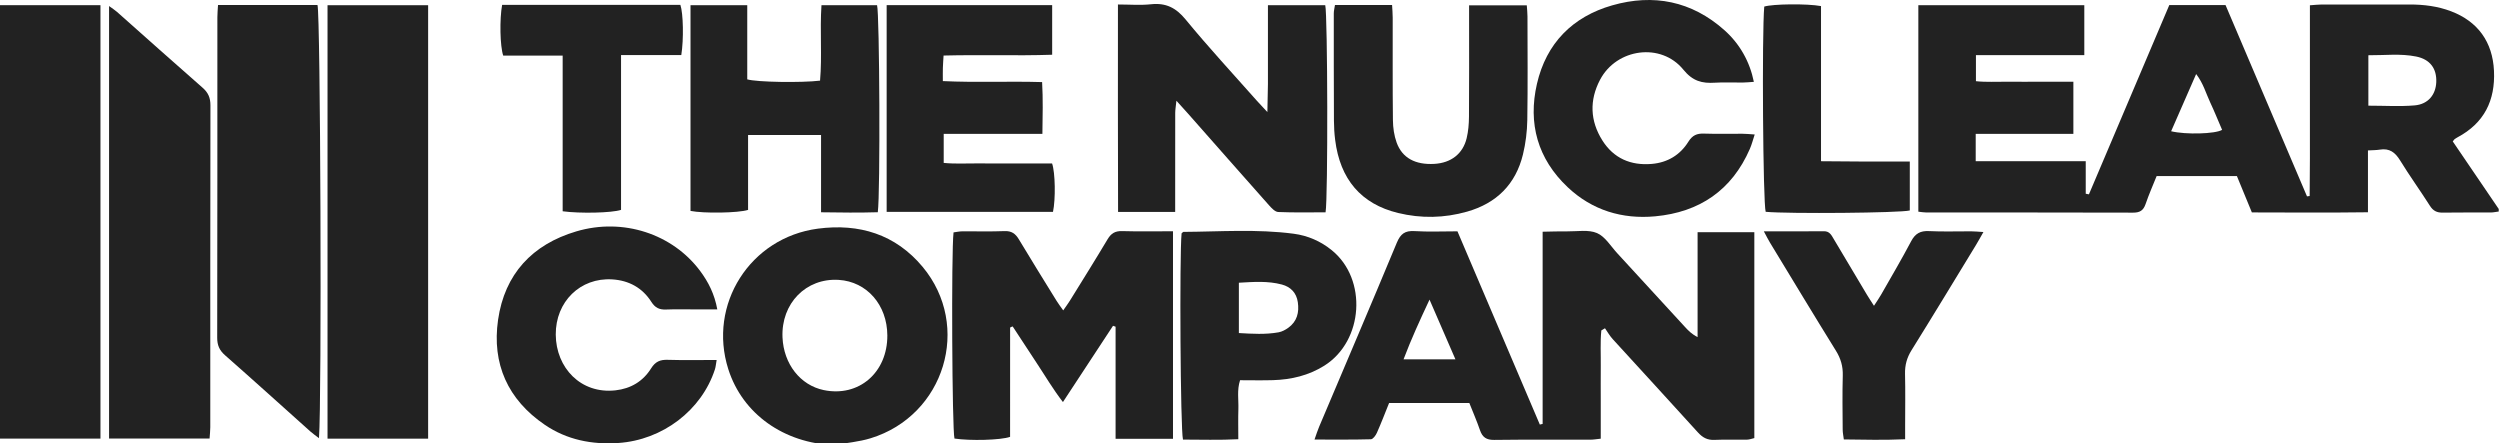
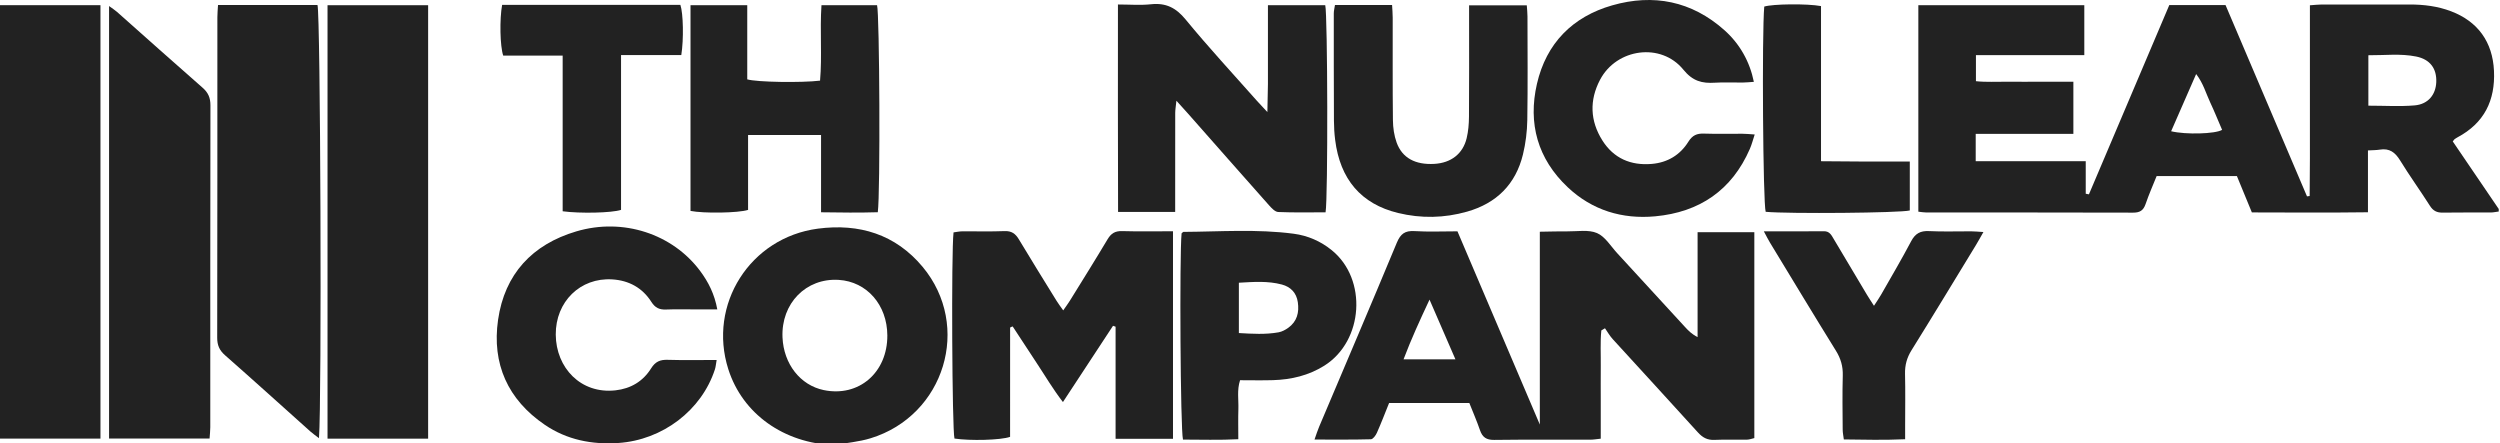
<svg xmlns="http://www.w3.org/2000/svg" width="1416" height="251" viewBox="0 0 1416 251" fill="none">
  <g clip-path="url(#clip0_1526_243)">
    <path d="M1308.37 2.989C1311.14 2.8 1313.12 2.562 1315.11 2.549C1331.7 2.524 1348.29 2.549 1364.89 2.549C1372.9 2.549 1380.75 3.529 1388.29 6.393C1403.56 12.196 1411.84 23.878 1412.59 40.108C1413.38 56.953 1407.02 69.74 1391.93 77.78C1391.33 78.094 1390.78 78.496 1390.21 78.885C1390.04 79.011 1389.93 79.224 1389.24 80.091C1397.94 92.879 1406.81 105.905 1416.17 119.672C1413.75 119.986 1412.29 120.338 1410.82 120.351C1401.73 120.401 1392.63 120.275 1383.55 120.426C1380.25 120.489 1378.13 119.434 1376.31 116.57C1370.83 107.927 1364.8 99.637 1359.45 90.906C1356.64 86.322 1353.42 83.847 1347.94 84.751C1345.98 85.078 1343.95 85.04 1341.21 85.204V120.225C1318.97 120.527 1297.49 120.351 1275.46 120.313C1272.67 113.53 1269.92 106.847 1266.98 99.725H1221.52C1219.51 104.749 1217.13 110.1 1215.24 115.628C1213.99 119.233 1211.99 120.451 1208.21 120.439C1169.12 120.326 1130.02 120.363 1090.93 120.338C1089.61 120.338 1088.29 120.087 1086.55 119.898V2.951H1180.55V31.239H1119.17V45.987C1124.95 46.627 1131.02 46.225 1137.04 46.288C1143.18 46.351 1149.31 46.301 1155.46 46.301H1174.36V75.833H1119.04V91.296H1181.36V109.736C1181.97 109.849 1182.57 109.962 1183.17 110.075C1198.31 74.426 1213.45 38.764 1228.68 2.888H1260.55C1275.9 38.965 1291.28 75.092 1306.68 111.218C1307.18 111.156 1307.68 111.093 1308.19 111.03C1308.24 103.97 1308.32 96.924 1308.33 89.864C1308.36 82.578 1308.33 75.293 1308.33 68.019V25.009C1308.33 17.799 1308.33 10.576 1308.33 2.989H1308.37ZM1341.44 59.855C1350.63 59.855 1359.23 60.42 1367.71 59.691C1375.31 59.025 1379.61 53.624 1379.9 46.539C1380.22 38.877 1376.44 33.614 1368.51 32.018C1359.64 30.222 1350.66 31.365 1341.44 31.29V59.867V59.855ZM1229.73 74.338C1238.01 76.348 1254.79 75.87 1258.6 73.559C1256.38 68.409 1254.28 63.171 1251.88 58.058C1249.46 52.895 1247.97 47.218 1243.9 41.929C1238.96 53.235 1234.37 63.723 1229.73 74.338Z" fill="#222222" />
-     <path d="M906.993 187.146C906.328 193.816 906.755 200.562 906.679 207.257C906.604 214.078 906.667 220.911 906.667 227.732C906.667 234.553 906.667 241.311 906.667 248.471C904.308 248.71 902.552 249.036 900.808 249.036C882.631 249.074 864.453 248.923 846.275 249.162C841.91 249.212 839.651 247.68 838.272 243.685C836.503 238.535 834.32 233.536 832.225 228.247H786.787C784.516 233.887 782.333 239.59 779.862 245.168C779.21 246.637 777.667 248.76 776.487 248.798C766.125 249.087 755.763 248.961 744.535 248.961C745.627 245.896 746.266 243.811 747.12 241.801C761.822 207.043 776.676 172.336 791.153 137.49C793.26 132.428 795.782 130.569 801.189 130.896C809.104 131.385 817.058 131.021 825.501 131.021C841.094 167.613 856.625 204.041 872.156 240.47C872.683 240.344 873.209 240.231 873.749 240.105V131.247C878.892 131.159 883.346 130.983 887.787 131.046C893.432 131.122 899.704 129.941 904.547 132.014C909.151 133.986 912.312 139.412 916 143.419C928.796 157.3 941.529 171.218 954.3 185.111C956.245 187.234 958.252 189.294 961.514 190.927V131.524H993.654V248.132C992.337 248.434 990.894 248.999 989.451 249.024C983.317 249.137 977.17 248.873 971.048 249.15C967.021 249.338 964.324 247.818 961.664 244.879C945.657 227.167 929.436 209.644 913.366 191.995C911.71 190.173 910.493 187.962 909.063 185.927C908.373 186.342 907.683 186.744 906.993 187.159V187.146ZM809.681 169.711C804.099 181.631 799.244 192.208 794.966 203.539H824.359C819.479 192.296 814.938 181.807 809.681 169.711Z" fill="#222222" />
+     <path d="M906.993 187.146C906.328 193.816 906.755 200.562 906.679 207.257C906.604 214.078 906.667 220.911 906.667 227.732C906.667 234.553 906.667 241.311 906.667 248.471C904.308 248.71 902.552 249.036 900.808 249.036C882.631 249.074 864.453 248.923 846.275 249.162C841.91 249.212 839.651 247.68 838.272 243.685C836.503 238.535 834.32 233.536 832.225 228.247H786.787C784.516 233.887 782.333 239.59 779.862 245.168C779.21 246.637 777.667 248.76 776.487 248.798C766.125 249.087 755.763 248.961 744.535 248.961C745.627 245.896 746.266 243.811 747.12 241.801C761.822 207.043 776.676 172.336 791.153 137.49C793.26 132.428 795.782 130.569 801.189 130.896C809.104 131.385 817.058 131.021 825.501 131.021C841.094 167.613 856.625 204.041 872.156 240.47V131.247C878.892 131.159 883.346 130.983 887.787 131.046C893.432 131.122 899.704 129.941 904.547 132.014C909.151 133.986 912.312 139.412 916 143.419C928.796 157.3 941.529 171.218 954.3 185.111C956.245 187.234 958.252 189.294 961.514 190.927V131.524H993.654V248.132C992.337 248.434 990.894 248.999 989.451 249.024C983.317 249.137 977.17 248.873 971.048 249.15C967.021 249.338 964.324 247.818 961.664 244.879C945.657 227.167 929.436 209.644 913.366 191.995C911.71 190.173 910.493 187.962 909.063 185.927C908.373 186.342 907.683 186.744 906.993 187.159V187.146ZM809.681 169.711C804.099 181.631 799.244 192.208 794.966 203.539H824.359C819.479 192.296 814.938 181.807 809.681 169.711Z" fill="#222222" />
    <path d="M0 2.933H56.904V248.422H0V2.933Z" fill="#222222" />
    <path d="M242.492 248.455H185.512V2.953H242.492V248.467V248.455Z" fill="#222222" />
    <path d="M180.667 248.173C178.51 246.502 177.067 245.535 175.787 244.379C159.692 229.984 143.685 215.475 127.464 201.218C124.252 198.392 123.01 195.503 123.023 191.257C123.148 130.736 123.111 70.214 123.123 9.705C123.123 7.495 123.349 5.296 123.487 2.834H179.827C181.52 7.959 182.323 226.705 180.667 248.173Z" fill="#222222" />
    <path d="M61.762 3.416C63.794 4.91 65.099 5.702 66.228 6.707C82.398 21.039 98.468 35.46 114.739 49.679C117.951 52.481 119.193 55.408 119.193 59.666C119.067 120.426 119.117 181.198 119.105 241.958C119.105 243.956 118.867 245.953 118.703 248.402H61.774V3.416H61.762Z" fill="#222222" />
    <path d="M664.371 248.548H631.867V185.037C631.378 184.873 630.888 184.71 630.412 184.534C621.154 198.628 611.908 212.722 602.048 227.721C596.289 220.272 592.011 212.898 587.32 205.839C582.678 198.854 578.112 191.82 573.583 184.898C572.968 185.112 572.73 185.15 572.542 185.263C572.379 185.363 572.128 185.552 572.128 185.69C572.115 206.354 572.115 227.03 572.115 247.43C566.859 249.326 549.384 249.728 540.615 248.397C539.272 243.561 538.758 142.855 540.088 131.625C541.668 131.424 543.387 131.035 545.106 131.022C553.059 130.959 561.013 131.223 568.954 130.897C572.943 130.733 575.151 132.329 577.083 135.557C584.096 147.252 591.309 158.833 598.472 170.44C599.501 172.111 600.718 173.681 602.211 175.804C603.716 173.618 604.908 172.036 605.949 170.365C613.125 158.771 620.363 147.201 627.351 135.494C629.333 132.19 631.603 130.784 635.53 130.897C645.002 131.173 654.486 130.985 664.384 130.985V248.535L664.371 248.548Z" fill="#222222" />
    <path d="M718.17 2.945H750.624C751.979 8.146 752.23 112.193 750.799 120.257C741.98 120.257 732.96 120.471 723.978 120.081C722.172 120.006 720.19 117.845 718.747 116.237C703.342 98.915 688.037 81.505 672.694 64.12C670.925 62.11 669.106 60.138 666.321 57.06C665.995 60.226 665.657 62.097 665.644 63.956C665.594 80.11 665.619 96.252 665.619 112.406C665.619 114.843 665.619 117.28 665.619 120.031H633.278C633.115 81.052 633.215 42.3 633.203 2.543C639.801 2.543 645.898 3.058 651.87 2.418C660.325 1.501 666.058 4.365 671.565 11.072C684.537 26.875 698.462 41.886 712.023 57.211C713.516 58.894 715.084 60.502 717.844 63.479C717.969 57.161 718.107 52.349 718.157 47.526C718.208 42.526 718.157 37.514 718.157 32.515V2.97L718.17 2.945Z" fill="#222222" />
    <path d="M472.492 252.108C444.077 251.053 420.593 234.497 412.514 209.122C400.835 172.468 424.846 134.57 463.246 129.508C486.642 126.43 507.191 132.673 522.596 151.164C550.496 184.678 535.041 235.351 493.128 248.226C486.479 250.274 479.379 250.839 472.492 252.095V252.108ZM502.587 190.004C502.512 172.694 490.995 159.517 475.063 158.525C456.534 157.369 442.371 171.865 443.212 191.109C443.864 206.158 453.285 218.192 466.558 220.943C486.379 225.063 502.675 211.057 502.587 189.991V190.004Z" fill="#222222" />
-     <path d="M502.213 2.894H595.949V31.007C575.601 31.685 555.278 30.919 534.441 31.459C534.29 34.122 534.102 36.32 534.039 38.518C533.976 40.754 534.027 42.99 534.027 45.93C552.857 46.834 571.16 45.93 590.253 46.495C590.805 56.167 590.554 65.576 590.416 75.813H534.516V92.269C541.077 92.935 547.826 92.495 554.525 92.558C561.563 92.633 568.613 92.57 575.651 92.57H595.899C597.705 97.696 597.943 112.757 596.413 120.017H502.2V2.894H502.213Z" fill="#222222" />
    <path d="M391.104 2.934H423.245V44.952C428.752 46.56 453.917 46.937 464.48 45.68C465.697 31.699 464.317 17.455 465.283 2.946H496.771C498.189 7.732 498.665 109.505 497.185 120.208C486.823 120.522 476.31 120.409 465.045 120.233V76.456H423.709V118.889C418.189 120.672 398.531 120.936 391.104 119.467V2.934Z" fill="#222222" />
    <path d="M756.121 2.817H788.474C788.6 5.292 788.826 7.679 788.826 10.078C788.863 29.41 788.725 48.742 788.951 68.074C789.001 72.308 789.616 76.767 791.046 80.724C794.22 89.517 801.684 93.436 812.423 92.82C821.844 92.28 828.568 87.168 830.713 78.274C831.667 74.343 831.993 70.185 832.031 66.127C832.169 47.712 832.093 29.284 832.093 10.869C832.093 8.407 832.093 5.945 832.093 3.031H864.773C864.924 5.304 865.162 7.277 865.162 9.261C865.187 28.82 865.375 48.378 865.062 67.936C864.961 74.468 864.146 81.126 862.603 87.469C858.488 104.377 847.637 115.13 830.939 119.878C818.005 123.558 804.896 123.797 791.874 120.632C770.924 115.544 759.006 101.526 756.234 79.254C755.782 75.649 755.556 71.993 755.544 68.363C755.456 48.127 755.443 27.878 755.456 7.641C755.456 6.108 755.87 4.576 756.133 2.817H756.121Z" fill="#222222" />
    <path d="M406.285 175.252C402.095 175.252 398.545 175.252 394.994 175.252C389.086 175.252 383.164 175.076 377.268 175.315C373.505 175.466 371.084 174.373 368.926 170.981C363.845 162.992 356.18 158.822 346.746 158.244C328.719 157.138 314.644 170.83 314.782 189.535C314.92 208.289 328.945 223.275 348.603 221.089C357.322 220.122 364.222 215.964 368.775 208.666C371.197 204.784 373.919 203.666 378.184 203.804C387.204 204.081 396.236 203.892 405.909 203.892C405.495 206.229 405.394 207.749 404.943 209.168C397.428 232.382 375.286 249.239 350.196 250.91C335.243 251.902 321.092 249.114 308.61 240.635C287.634 226.365 278.527 206.078 282.102 181.156C285.828 155.216 301.484 138.459 326.398 131.061C352.931 123.185 380.982 132.505 396.613 153.546C401.229 159.764 404.692 166.522 406.285 175.29V175.252Z" fill="#222222" />
    <path d="M993.414 46.353C990.98 46.516 988.985 46.742 986.991 46.755C981.772 46.805 976.528 46.504 971.322 46.843C964.046 47.307 958.764 45.989 953.433 39.431C940.787 23.905 915.647 27.41 906.289 45.147C900.179 56.716 900.593 68.474 907.581 79.54C914.004 89.703 923.663 93.848 935.543 92.843C944.526 92.077 951.614 87.781 956.305 80.256C958.589 76.601 961.135 75.533 965.137 75.671C972.401 75.922 979.664 75.709 986.94 75.759C988.935 75.759 990.942 75.985 993.865 76.174C992.836 79.289 992.184 81.877 991.143 84.276C980.931 107.791 962.528 120.214 937.488 122.526C918.808 124.247 901.785 119.096 887.935 106.032C870.949 90.004 865.354 69.968 870.523 47.496C875.804 24.508 890.72 9.447 913.163 3.028C936.522 -3.655 958.175 0.591 976.704 17.084C985.41 24.835 991.093 34.947 993.388 46.378L993.414 46.353Z" fill="#222222" />
    <path d="M669.265 132.161C669.905 131.621 670.08 131.344 670.243 131.344C691.093 131.206 711.968 129.649 732.755 132.387C740.746 133.442 748.047 136.62 754.358 141.758C774.555 158.176 772.322 193.084 750.155 207.078C741.273 212.68 731.4 215.004 721.025 215.318C714.916 215.507 708.794 215.356 702.371 215.356C700.539 220.958 701.606 226.397 701.418 231.723C701.242 237.137 701.38 242.577 701.38 248.769C690.541 249.347 680.217 248.97 670.043 248.983C668.575 243.431 668.023 144.697 669.252 132.161H669.265ZM701.694 188.637C709.384 189.09 716.81 189.542 724.187 188.223C726.119 187.871 728.063 186.829 729.682 185.66C734.649 182.08 735.929 176.98 735.088 171.164C734.323 165.826 731.011 162.472 726.056 161.153C718.102 159.03 709.998 159.671 701.694 160.135V188.637Z" fill="#222222" />
    <path d="M999.048 131.021C1011.27 131.021 1022.17 131.097 1033.06 130.971C1036.23 130.933 1037.3 133.119 1038.56 135.267C1044.85 145.819 1051.12 156.383 1057.42 166.922C1058.55 168.819 1059.79 170.64 1061.42 173.203C1063.03 170.716 1064.29 168.907 1065.39 167.01C1071.13 156.936 1077.04 146.937 1082.45 136.686C1084.78 132.252 1087.69 130.644 1092.63 130.896C1100.57 131.298 1108.54 130.983 1116.49 131.021C1118.45 131.021 1120.41 131.247 1123.41 131.423C1121.68 134.45 1120.42 136.774 1119.04 139.023C1106.96 158.832 1094.95 178.679 1082.69 198.363C1080.03 202.622 1078.9 206.868 1079.01 211.829C1079.25 221.615 1079.07 231.4 1079.07 241.186C1079.07 243.434 1079.07 245.683 1079.07 248.785C1067.32 249.313 1056.08 249.062 1044.35 248.898C1044.1 246.863 1043.71 245.168 1043.7 243.459C1043.63 233.222 1043.46 222.971 1043.75 212.734C1043.9 207.508 1042.62 203.086 1039.86 198.64C1027.27 178.34 1014.95 157.89 1002.55 137.478C1001.52 135.782 1000.64 133.998 999.035 131.021H999.048Z" fill="#222222" />
    <path d="M284.396 2.756H385.37C387.001 7.592 387.315 22.264 385.885 31.195H351.762V118.874C346.519 120.608 328.592 120.997 318.694 119.665V31.509H285.023C283.192 26.095 282.916 10.87 284.408 2.743L284.396 2.756Z" fill="#222222" />
    <path d="M1081.71 91.504V119.202C1076.48 120.622 1013.14 121.175 1000.08 119.969C998.561 115.22 997.896 18.811 999.276 3.725C1004.01 2.23 1023.53 1.979 1031.42 3.448V91.316C1040.36 91.379 1048.67 91.467 1056.96 91.504C1065.07 91.529 1073.18 91.504 1081.71 91.504Z" fill="#222222" />
  </g>
  <defs>
    <clipPath id="clip0_1526_243">
      <rect width="1415.28" height="250.953" fill="white" />
    </clipPath>
  </defs>
</svg>